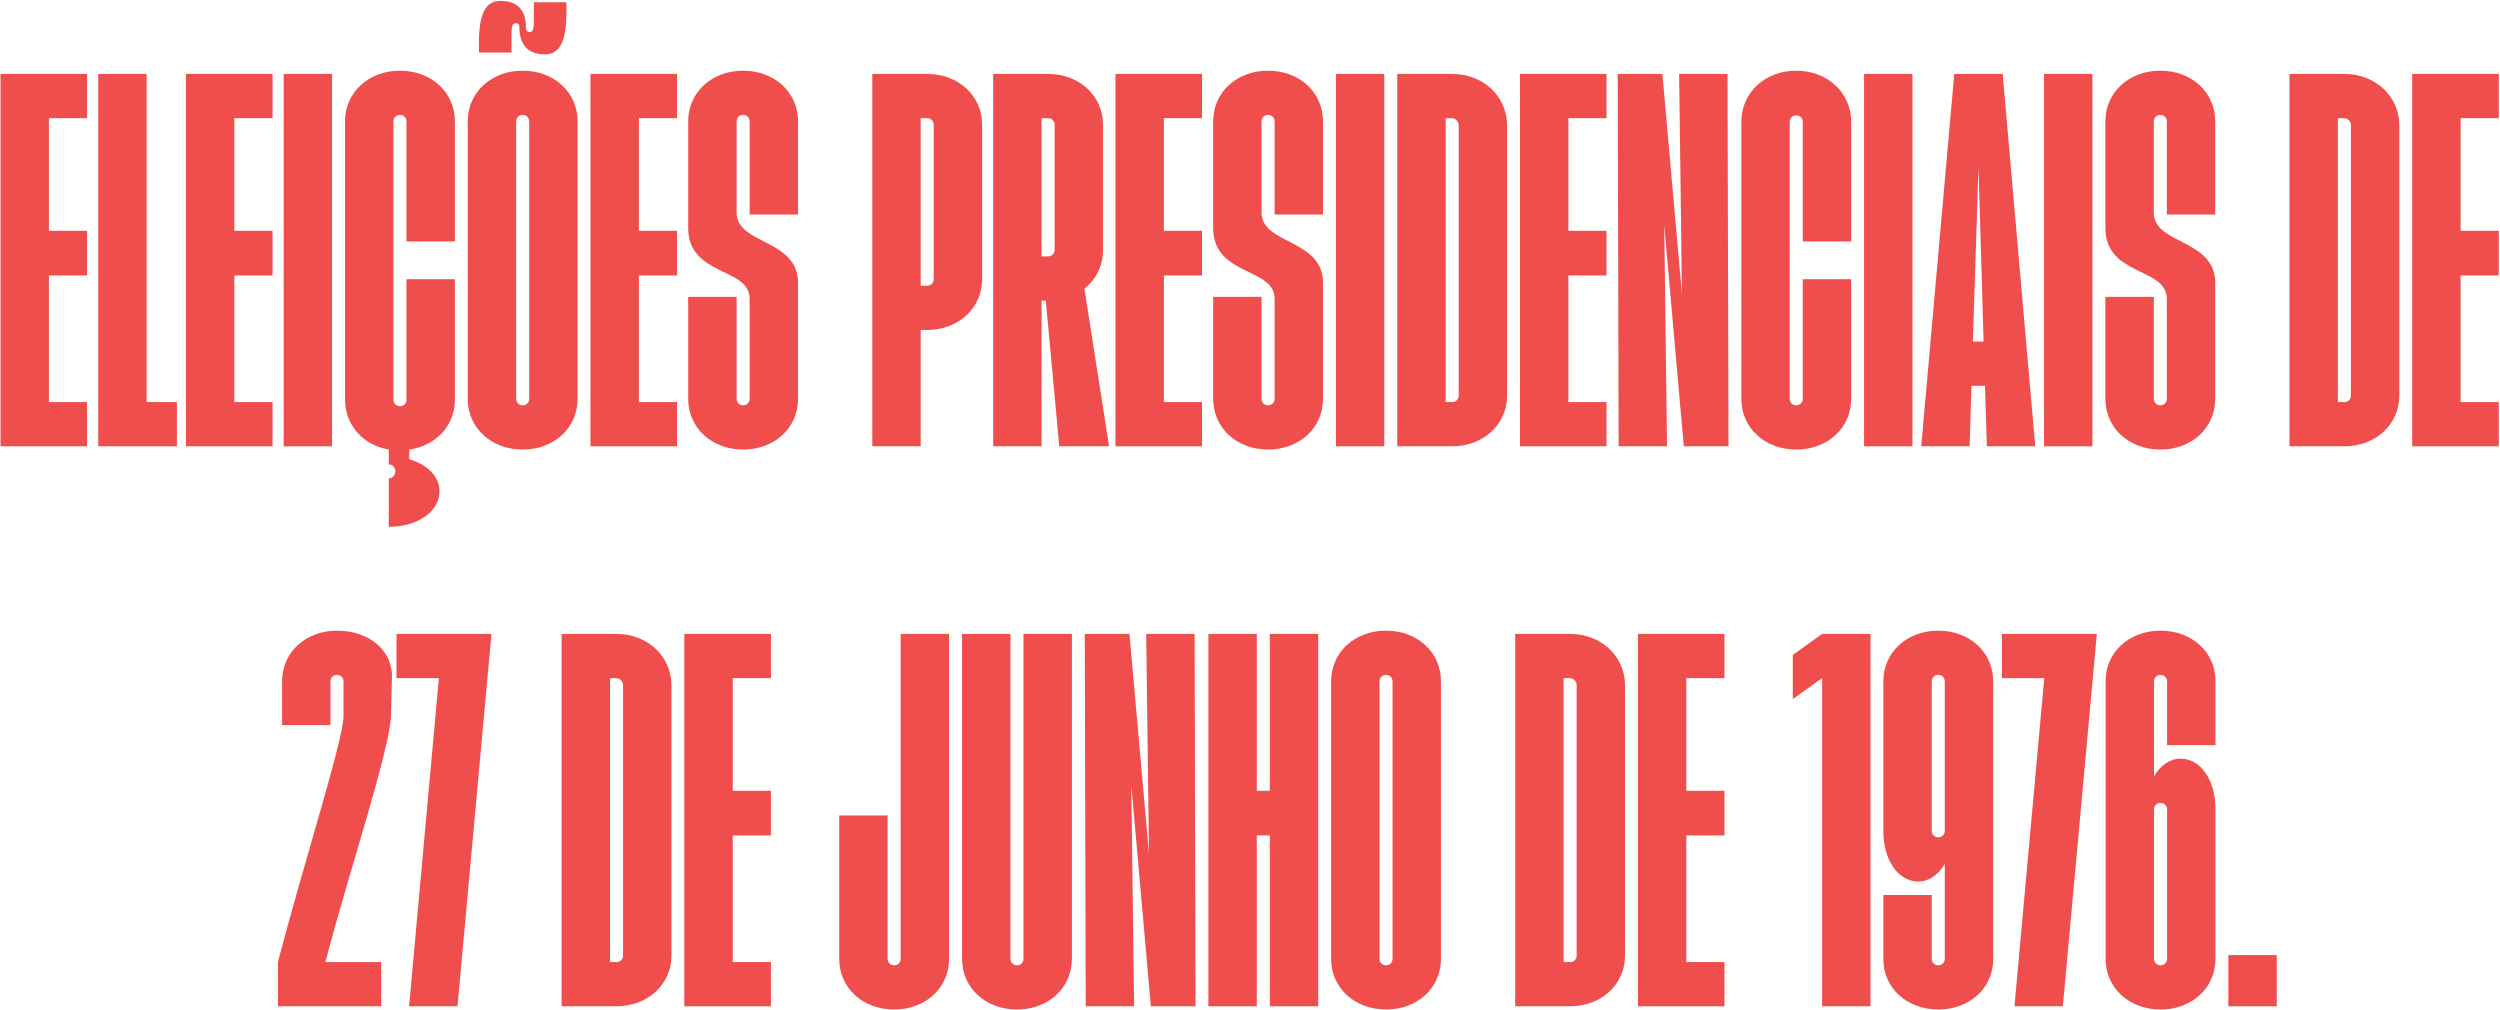
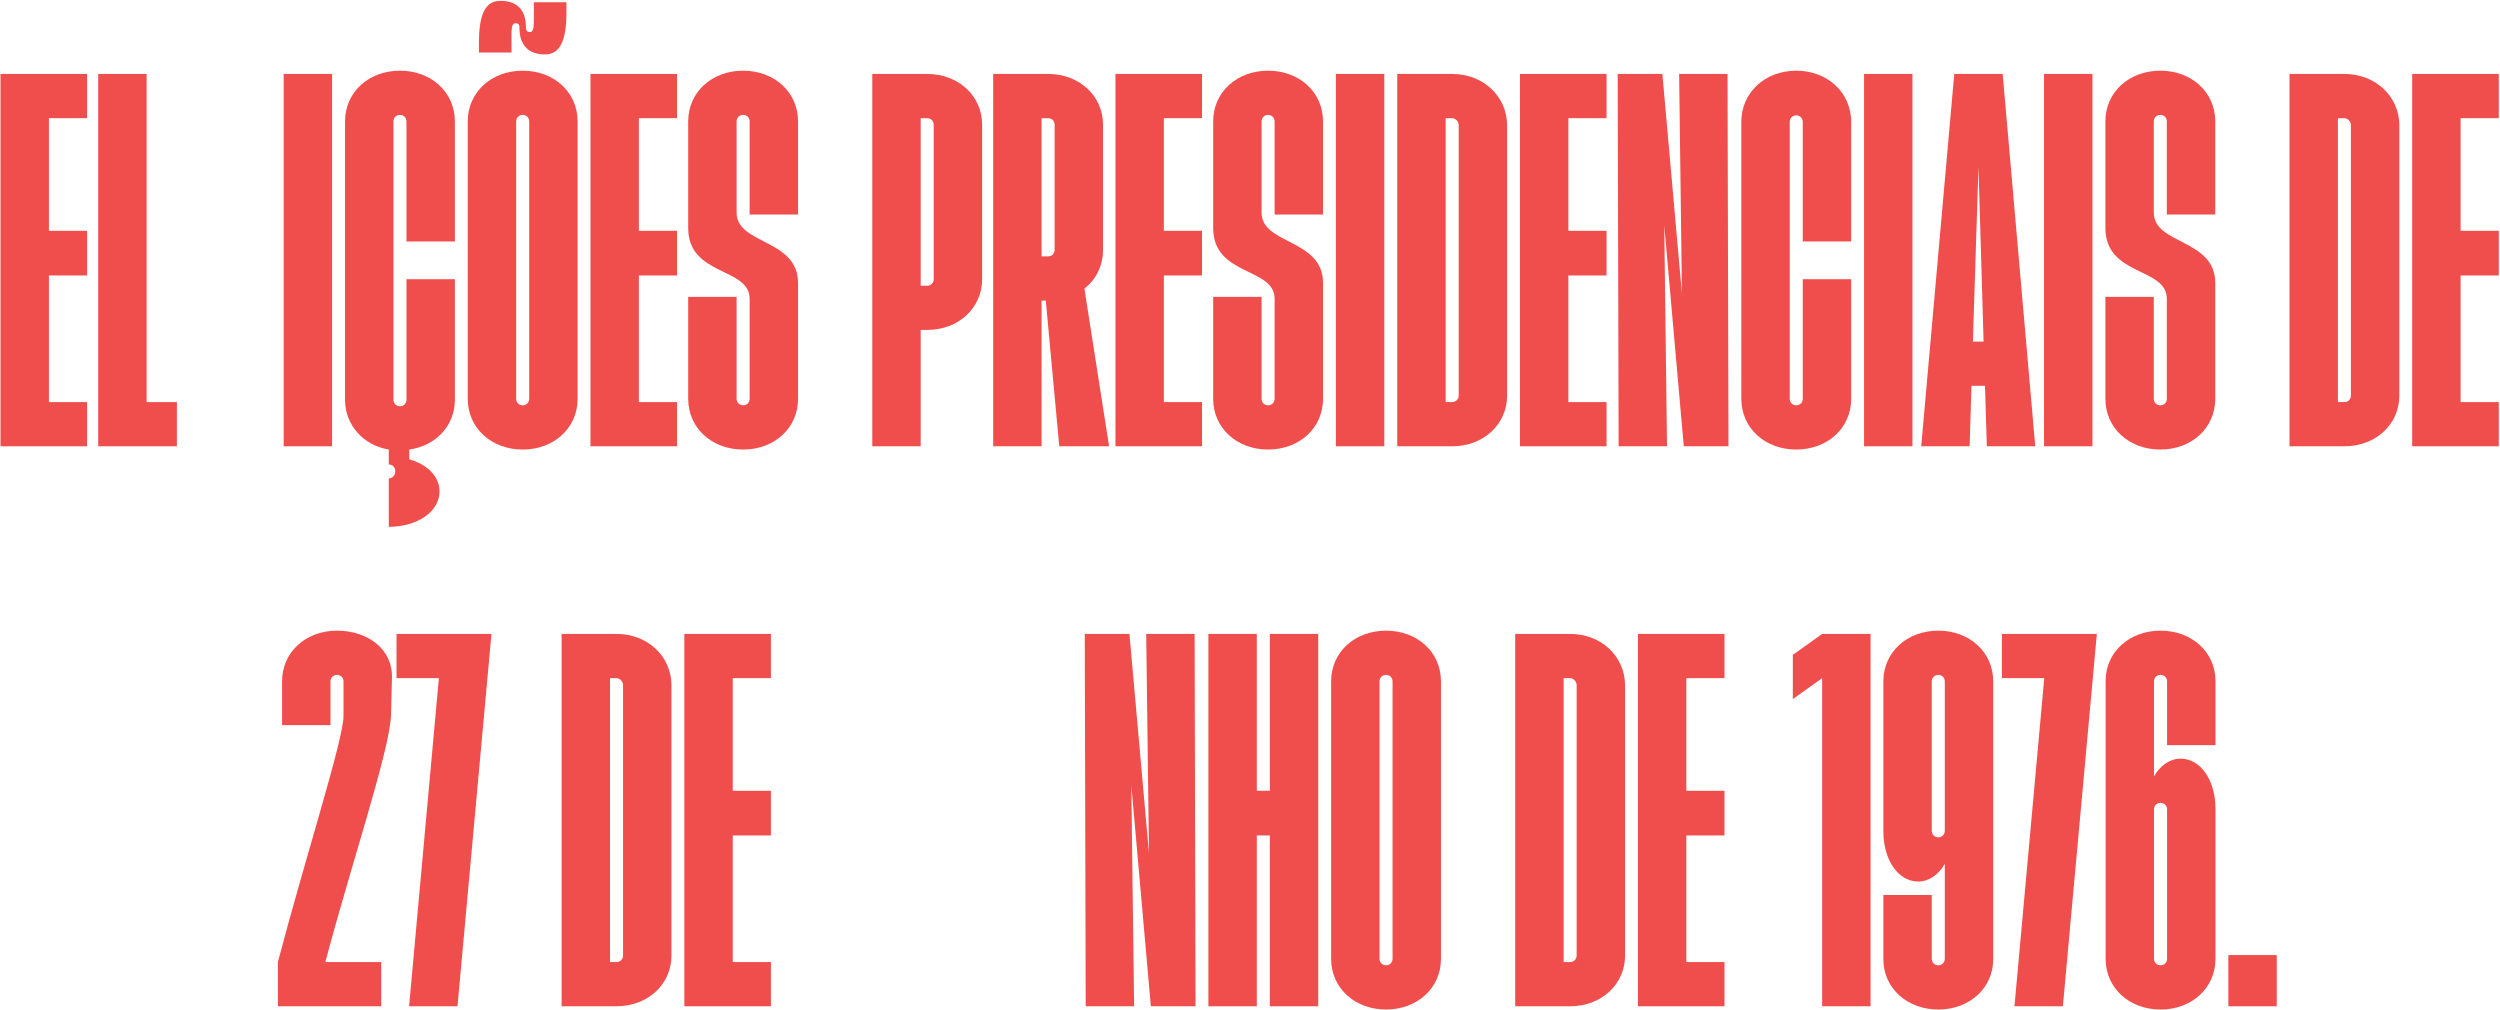
<svg xmlns="http://www.w3.org/2000/svg" width="1441" height="582" viewBox="0 0 1441 582" fill="none">
  <path d="M1284.42 580.014V550.504H1312.32V580.014H1284.42Z" fill="#F04E4C" />
  <path d="M1245.34 581.887C1227.37 581.887 1213.68 569.546 1213.68 552.645V392.485C1213.68 375.852 1227.37 363.512 1245.34 363.512C1263.31 363.512 1277 375.852 1277 392.485V429.507H1249.1V392.754C1249.1 390.607 1247.49 388.998 1245.34 388.998C1243.19 388.998 1241.58 390.607 1241.58 392.754V447.482C1245.07 441.311 1250.71 437.287 1256.88 437.287C1268.41 437.287 1277 449.628 1277 466.261V552.645C1277 569.546 1263.31 581.887 1245.34 581.887ZM1241.58 552.645C1241.58 554.791 1243.19 556.401 1245.34 556.401C1247.49 556.401 1249.1 554.791 1249.1 552.645V466.529C1249.1 464.383 1247.49 462.773 1245.34 462.773C1243.19 462.773 1241.58 464.383 1241.58 466.529V552.645Z" fill="#F04E4C" />
  <path d="M1161.14 580.014L1178.31 390.881H1153.89V365.395H1208.62L1189.04 580.014H1161.14Z" fill="#F04E4C" />
  <path d="M1117.23 581.887C1099.25 581.887 1085.57 569.546 1085.57 552.913V515.892H1113.47V552.645C1113.47 554.791 1115.08 556.401 1117.23 556.401C1119.37 556.401 1120.98 554.791 1120.98 552.645V497.917C1117.5 504.087 1111.86 508.112 1105.69 508.112C1094.16 508.112 1085.57 495.771 1085.57 479.138V392.754C1085.57 375.852 1099.25 363.512 1117.23 363.512C1135.2 363.512 1148.88 375.852 1148.88 392.754V552.913C1148.88 569.546 1135.2 581.887 1117.23 581.887ZM1113.47 478.87C1113.47 481.016 1115.08 482.626 1117.23 482.626C1119.37 482.626 1120.98 481.016 1120.98 478.87V392.754C1120.98 390.607 1119.37 388.998 1117.23 388.998C1115.08 388.998 1113.47 390.607 1113.47 392.754V478.87Z" fill="#F04E4C" />
  <path d="M1050.28 580.014V390.881L1033.38 402.953V377.467L1050.28 365.395H1078.18V580.014H1050.28Z" fill="#F04E4C" />
  <path d="M944.099 580.014V365.395H993.998V390.881H971.999V455.803H993.998V481.557H971.999V554.528H993.998V580.014H944.099Z" fill="#F04E4C" />
  <path d="M873.362 580.014V365.395H905.019C922.725 365.395 936.407 378.003 936.675 394.636V550.772C936.675 567.405 922.993 580.014 905.019 580.014H873.362ZM901.263 554.528H905.019C907.165 554.528 908.775 552.918 908.775 550.772V394.636C908.506 392.49 906.897 390.881 904.75 390.881H901.263V554.528Z" fill="#F04E4C" />
  <path d="M798.914 581.887C780.94 581.887 767.258 569.546 767.258 552.645V392.754C767.258 375.852 780.94 363.512 798.914 363.512C816.889 363.512 830.571 375.852 830.571 392.754V552.645C830.571 569.546 816.889 581.887 798.914 581.887ZM795.158 552.645C795.158 554.791 796.768 556.401 798.914 556.401C801.06 556.401 802.67 554.791 802.67 552.645V392.754C802.67 390.607 801.06 388.998 798.914 388.998C796.768 388.998 795.158 390.607 795.158 392.754V552.645Z" fill="#F04E4C" />
  <path d="M696.521 580.014V365.395H724.422V455.803H731.934V365.395H759.834V580.014H731.934V481.557H724.422V580.014H696.521Z" fill="#F04E4C" />
  <path d="M625.798 580.014L625.261 365.395H651.016L662.283 492.02L660.673 365.395H688.574L689.11 580.014H663.356L652.089 452.584L653.698 580.014H625.798Z" fill="#F04E4C" />
-   <path d="M586.181 581.892C568.207 581.892 554.525 569.551 554.525 552.65V365.395H582.425V552.65C582.425 554.796 584.035 556.406 586.181 556.406C588.327 556.406 589.937 554.796 589.937 552.65V365.395H617.837V552.65C617.837 569.551 604.155 581.892 586.181 581.892Z" fill="#F04E4C" />
-   <path d="M515.388 581.892C497.414 581.892 483.732 569.551 483.732 552.65V470.021H511.632V552.65C511.632 554.796 513.242 556.406 515.388 556.406C517.535 556.406 519.144 554.796 519.144 552.65V365.395H547.045V552.65C547.045 569.551 533.363 581.892 515.388 581.892Z" fill="#F04E4C" />
  <path d="M394.451 580.014V365.395H444.35V390.881H422.351V455.803H444.35V481.557H422.351V554.528H444.35V580.014H394.451Z" fill="#F04E4C" />
  <path d="M323.714 580.014V365.395H355.371C373.077 365.395 386.759 378.003 387.027 394.636V550.772C387.027 567.405 373.345 580.014 355.371 580.014H323.714ZM351.615 554.528H355.371C357.517 554.528 359.127 552.918 359.127 550.772V394.636C358.858 392.49 357.249 390.881 355.102 390.881H351.615V554.528Z" fill="#F04E4C" />
  <path d="M235.801 580.014L252.97 390.881H228.557V365.395H283.285L263.701 580.014H235.801Z" fill="#F04E4C" />
  <path d="M160.178 554.523C176.007 494.161 198.005 426.288 198.005 412.606V392.754C198.005 390.607 196.395 388.998 194.249 388.998C192.103 388.998 190.493 390.607 190.493 392.754V417.971H162.593V392.754C162.593 375.852 176.275 363.512 194.249 363.512C212.224 363.512 226.71 374.511 225.906 391.144L225.369 412.606C224.564 432.726 201.493 501.405 187.542 554.523H219.735V580.009H160.178V554.523Z" fill="#F04E4C" />
  <path d="M1390.39 257.244V42.625H1440.29V68.111H1418.29V133.033H1440.29V158.788H1418.29V231.758H1440.29V257.244H1390.39Z" fill="#F04E4C" />
  <path d="M1319.66 257.244V42.625H1351.31C1369.02 42.625 1382.7 55.234 1382.97 71.867V228.003C1382.97 244.636 1369.29 257.244 1351.31 257.244H1319.66ZM1347.56 231.758H1351.31C1353.46 231.758 1355.07 230.149 1355.07 228.003V71.867C1354.8 69.721 1353.19 68.111 1351.04 68.111H1347.56V231.758Z" fill="#F04E4C" />
  <path d="M1245.21 259.117C1227.23 259.117 1213.55 246.777 1213.55 229.876V171.124H1241.45V229.876C1241.45 232.022 1243.06 233.631 1245.21 233.631C1247.35 233.631 1248.96 232.022 1248.96 229.876V172.197C1248.96 153.954 1213.55 159.319 1213.55 131.419V69.984C1213.55 53.083 1227.23 40.742 1245.21 40.742C1263.18 40.742 1276.86 53.083 1276.86 69.984V123.639H1248.96V69.984C1248.96 67.838 1247.35 66.228 1245.21 66.228C1243.06 66.228 1241.45 67.838 1241.45 69.984V122.566C1241.45 141.077 1276.86 137.589 1276.86 163.075V229.876C1276.86 246.777 1263.18 259.117 1245.21 259.117Z" fill="#F04E4C" />
  <path d="M1178.18 257.244V42.625H1206.08V257.244H1178.18Z" fill="#F04E4C" />
  <path d="M1107.39 257.244L1126.44 42.625H1154.34L1173.12 257.244H1145.22L1144.14 222.369H1136.36L1135.29 257.244H1107.39ZM1137.17 196.883H1143.34L1140.39 96.28L1137.17 196.883Z" fill="#F04E4C" />
  <path d="M1074.44 257.244V42.625H1102.34V257.244H1074.44Z" fill="#F04E4C" />
  <path d="M1035.36 259.117C1017.38 259.117 1003.7 246.777 1003.7 229.876V70.252C1003.7 53.351 1017.38 40.742 1035.36 40.742C1053.33 40.742 1067.01 53.351 1067.01 70.252V139.199H1039.11V70.252C1039.11 68.106 1037.5 66.496 1035.36 66.496C1033.21 66.496 1031.6 68.106 1031.6 70.252V229.876C1031.6 232.022 1033.21 233.631 1035.36 233.631C1037.5 233.631 1039.11 232.022 1039.11 229.876V160.929H1067.01V229.876C1067.01 246.777 1053.33 259.117 1035.36 259.117Z" fill="#F04E4C" />
  <path d="M932.977 257.244L932.44 42.625H958.195L969.462 169.25L967.853 42.625H995.753L996.29 257.244H970.535L959.268 129.814L960.877 257.244H932.977Z" fill="#F04E4C" />
  <path d="M876.113 257.244V42.625H926.012V68.111H904.014V133.033H926.012V158.788H904.014V231.758H926.012V257.244H876.113Z" fill="#F04E4C" />
  <path d="M805.377 257.244V42.625H837.033C854.739 42.625 868.421 55.234 868.69 71.867V228.003C868.69 244.636 855.008 257.244 837.033 257.244H805.377ZM833.278 231.758H837.033C839.18 231.758 840.789 230.149 840.789 228.003V71.867C840.521 69.721 838.911 68.111 836.765 68.111H833.278V231.758Z" fill="#F04E4C" />
  <path d="M770.009 257.244V42.625H797.909V257.244H770.009Z" fill="#F04E4C" />
  <path d="M730.929 259.117C712.954 259.117 699.272 246.777 699.272 229.876V171.124H727.173V229.876C727.173 232.022 728.782 233.631 730.929 233.631C733.075 233.631 734.684 232.022 734.684 229.876V172.197C734.684 153.954 699.272 159.319 699.272 131.419V69.984C699.272 53.083 712.954 40.742 730.929 40.742C748.903 40.742 762.585 53.083 762.585 69.984V123.639H734.684V69.984C734.684 67.838 733.075 66.228 730.929 66.228C728.782 66.228 727.173 67.838 727.173 69.984V122.566C727.173 141.077 762.585 137.589 762.585 163.075V229.876C762.585 246.777 748.903 259.117 730.929 259.117Z" fill="#F04E4C" />
  <path d="M642.945 257.244V42.625H692.844V68.111H670.846V133.033H692.844V158.788H670.846V231.758H692.844V257.244H642.945Z" fill="#F04E4C" />
  <path d="M572.471 257.244V42.625H604.127C622.101 42.625 635.783 55.234 635.783 71.867V144.033C635.783 153.154 631.759 161.202 625.052 166.299L639.271 257.244H610.566L602.786 173.275H600.371V257.244H572.471ZM600.371 147.789H604.127C606.273 147.789 607.883 146.179 607.883 144.033V71.867C607.883 69.721 606.273 68.111 604.127 68.111H600.371V147.789Z" fill="#F04E4C" />
  <path d="M502.782 257.244V42.625H534.439C552.413 42.625 566.095 55.234 566.095 71.867V160.934C566.095 177.567 552.413 190.176 534.439 190.176H530.683V257.244H502.782ZM530.683 164.69H534.439C536.585 164.69 538.194 163.08 538.194 160.934V71.867C538.194 69.721 536.585 68.111 534.439 68.111H530.683V164.69Z" fill="#F04E4C" />
  <path d="M428.334 259.117C410.36 259.117 396.678 246.777 396.678 229.876V171.124H424.578V229.876C424.578 232.022 426.188 233.631 428.334 233.631C430.48 233.631 432.09 232.022 432.09 229.876V172.197C432.09 153.954 396.678 159.319 396.678 131.419V69.984C396.678 53.083 410.36 40.742 428.334 40.742C446.308 40.742 459.99 53.083 459.99 69.984V123.639H432.09V69.984C432.09 67.838 430.48 66.228 428.334 66.228C426.188 66.228 424.578 67.838 424.578 69.984V122.566C424.578 141.077 459.99 137.589 459.99 163.075V229.876C459.99 246.777 446.308 259.117 428.334 259.117Z" fill="#F04E4C" />
  <path d="M340.351 257.244V42.625H390.25V68.111H368.251V133.033H390.25V158.788H368.251V231.758H390.25V257.244H340.351Z" fill="#F04E4C" />
  <path d="M301.271 259.12C283.296 259.12 269.614 246.78 269.614 229.878V69.987C269.614 53.086 283.296 40.745 301.271 40.745C319.245 40.745 332.927 53.086 332.927 69.987V229.878C332.927 246.78 319.245 259.12 301.271 259.12ZM276.053 30.282V24.649C276.053 8.016 279.809 0.504 288.394 0.504C297.783 0.504 303.149 5.333 303.149 15.796C303.149 17.673 303.953 18.478 305.295 18.478C307.978 18.478 307.709 14.991 307.709 7.211V1.309H326.488V7.211C326.488 23.576 322.733 31.355 314.148 31.355C304.758 31.355 299.393 26.258 299.393 15.796C299.393 13.918 298.588 13.381 297.247 13.381C294.564 13.381 294.832 16.869 294.832 24.649V30.282H276.053ZM297.515 229.878C297.515 232.025 299.124 233.634 301.271 233.634C303.417 233.634 305.026 232.025 305.026 229.878V69.987C305.026 67.841 303.417 66.231 301.271 66.231C299.124 66.231 297.515 67.841 297.515 69.987V229.878Z" fill="#F04E4C" />
  <path d="M224.096 275.75C226.242 275.75 227.852 273.873 227.852 271.726C227.852 269.312 226.242 267.702 224.096 267.702V259.117C209.341 256.703 198.878 244.899 198.878 230.412V69.984C198.878 53.083 212.56 40.742 230.534 40.742C248.509 40.742 262.191 53.083 262.191 69.984V139.199H234.29V69.984C234.29 67.838 232.68 66.228 230.534 66.228C228.388 66.228 226.778 67.838 226.778 69.984V230.412C226.778 232.558 228.388 234.168 230.534 234.168C232.68 234.168 234.29 232.558 234.29 230.412V160.929H262.191V230.412C262.191 245.435 251.191 256.971 235.9 259.117V264.751C246.362 267.702 253.338 274.677 253.338 283.262C253.338 294.798 240.729 303.651 224.096 303.651V275.75Z" fill="#F04E4C" />
  <path d="M163.51 257.244V42.625H191.41V257.244H163.51Z" fill="#F04E4C" />
-   <path d="M107.183 257.244V42.625H157.082V68.111H135.083V133.033H157.082V158.788H135.083V231.758H157.082V257.244H107.183Z" fill="#F04E4C" />
  <path d="M56.619 257.244V42.625H84.52V231.758H101.958V257.244H56.619Z" fill="#F04E4C" />
  <path d="M0.292 257.244V42.625H50.191V68.111H28.192V133.033H50.191V158.788H28.192V231.758H50.191V257.244H0.292Z" fill="#F04E4C" />
</svg>